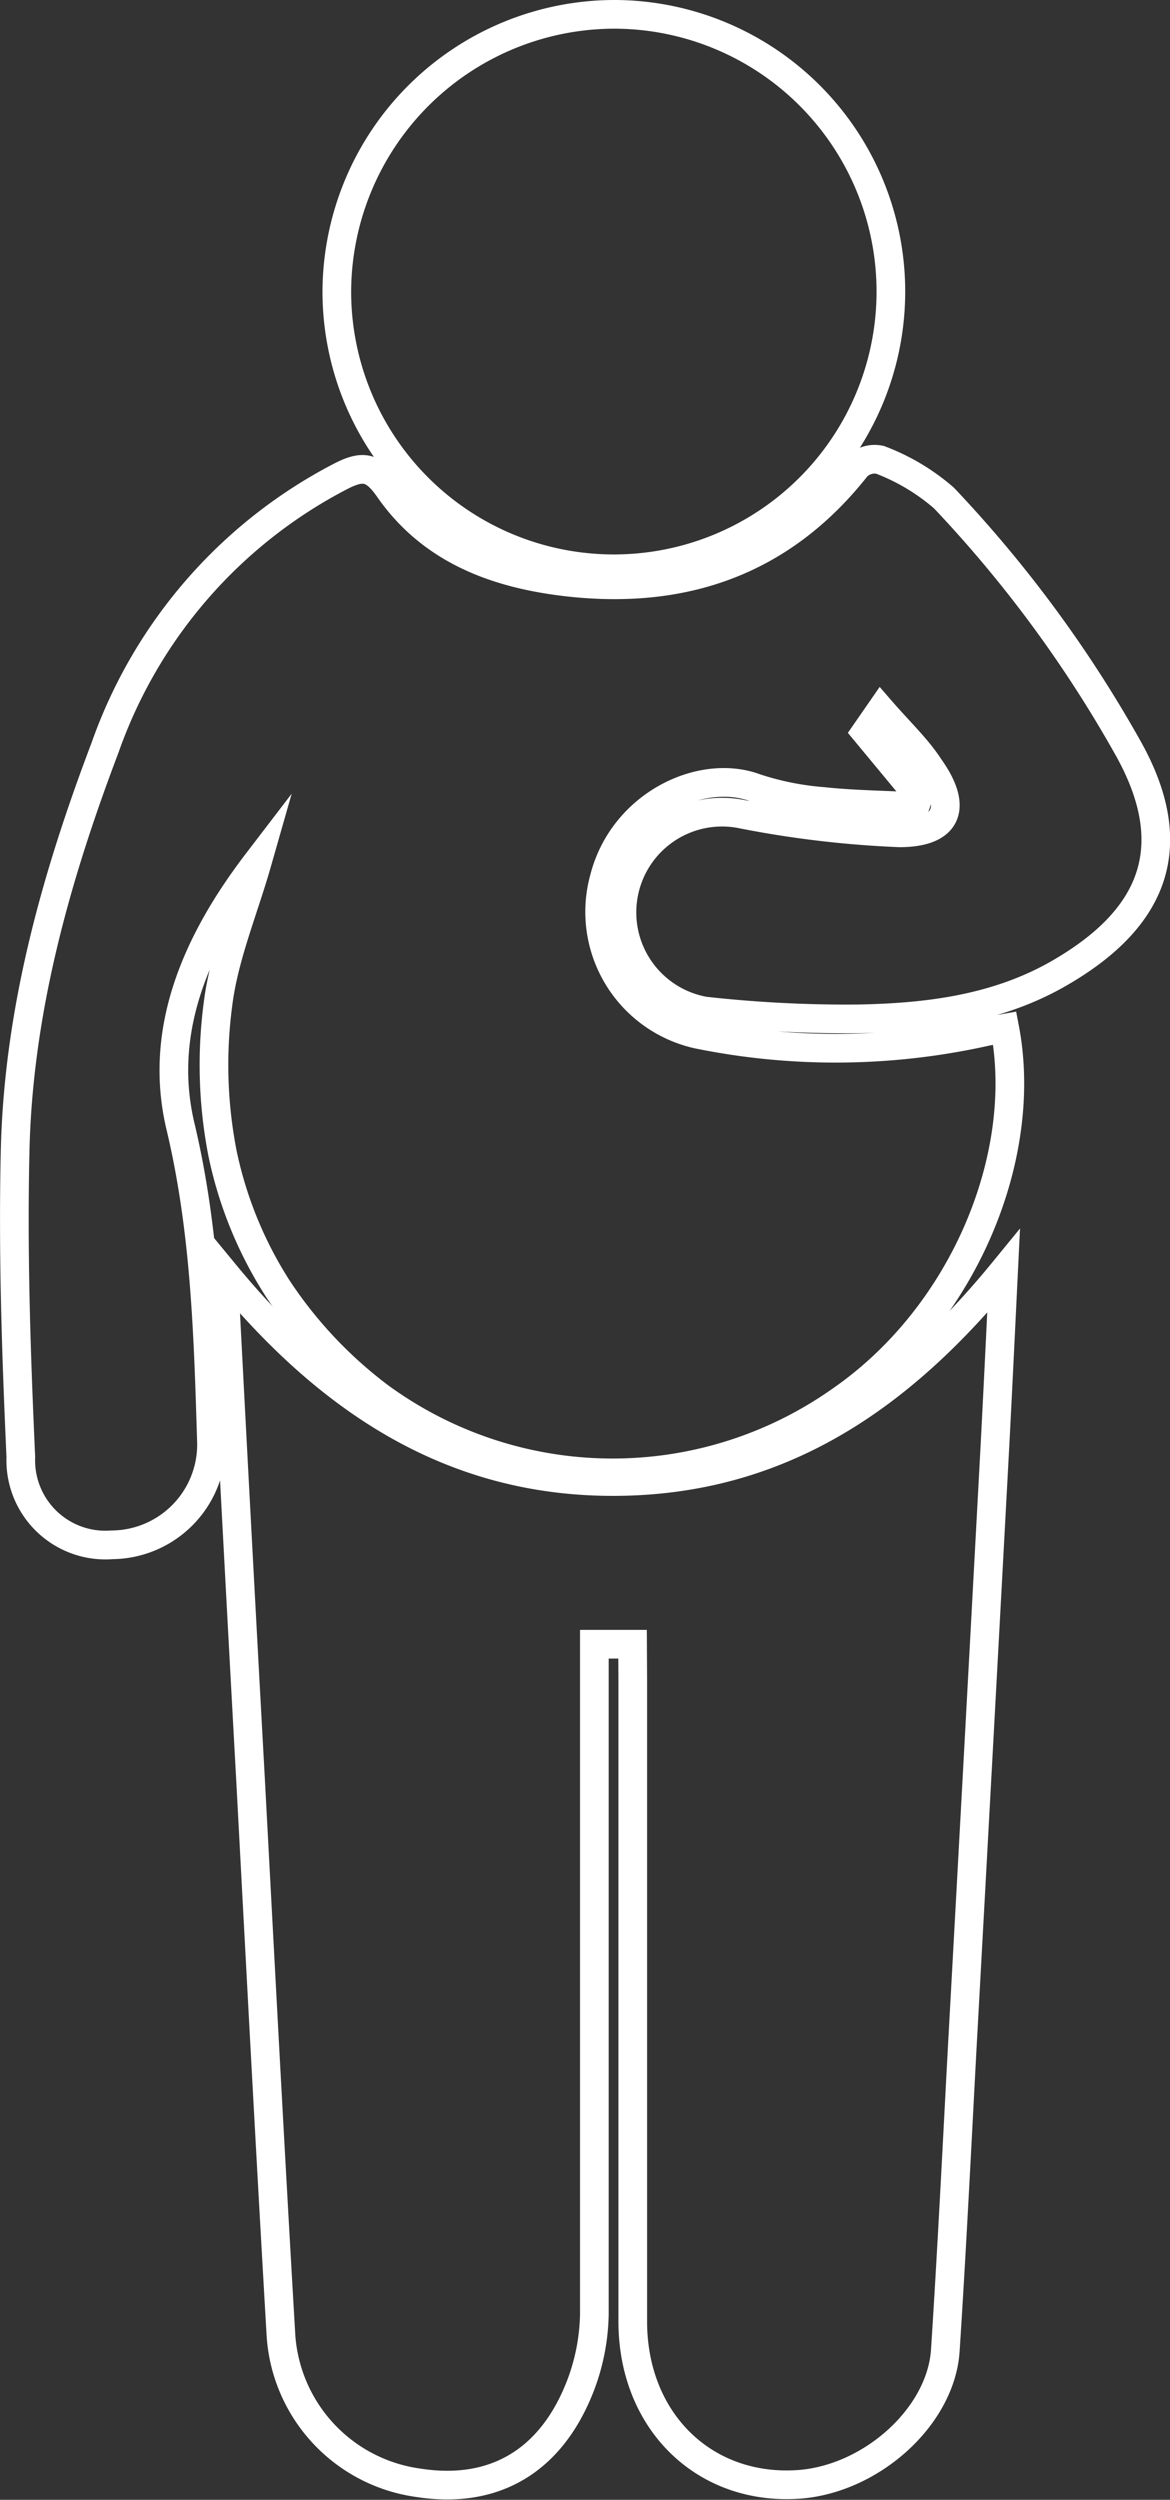
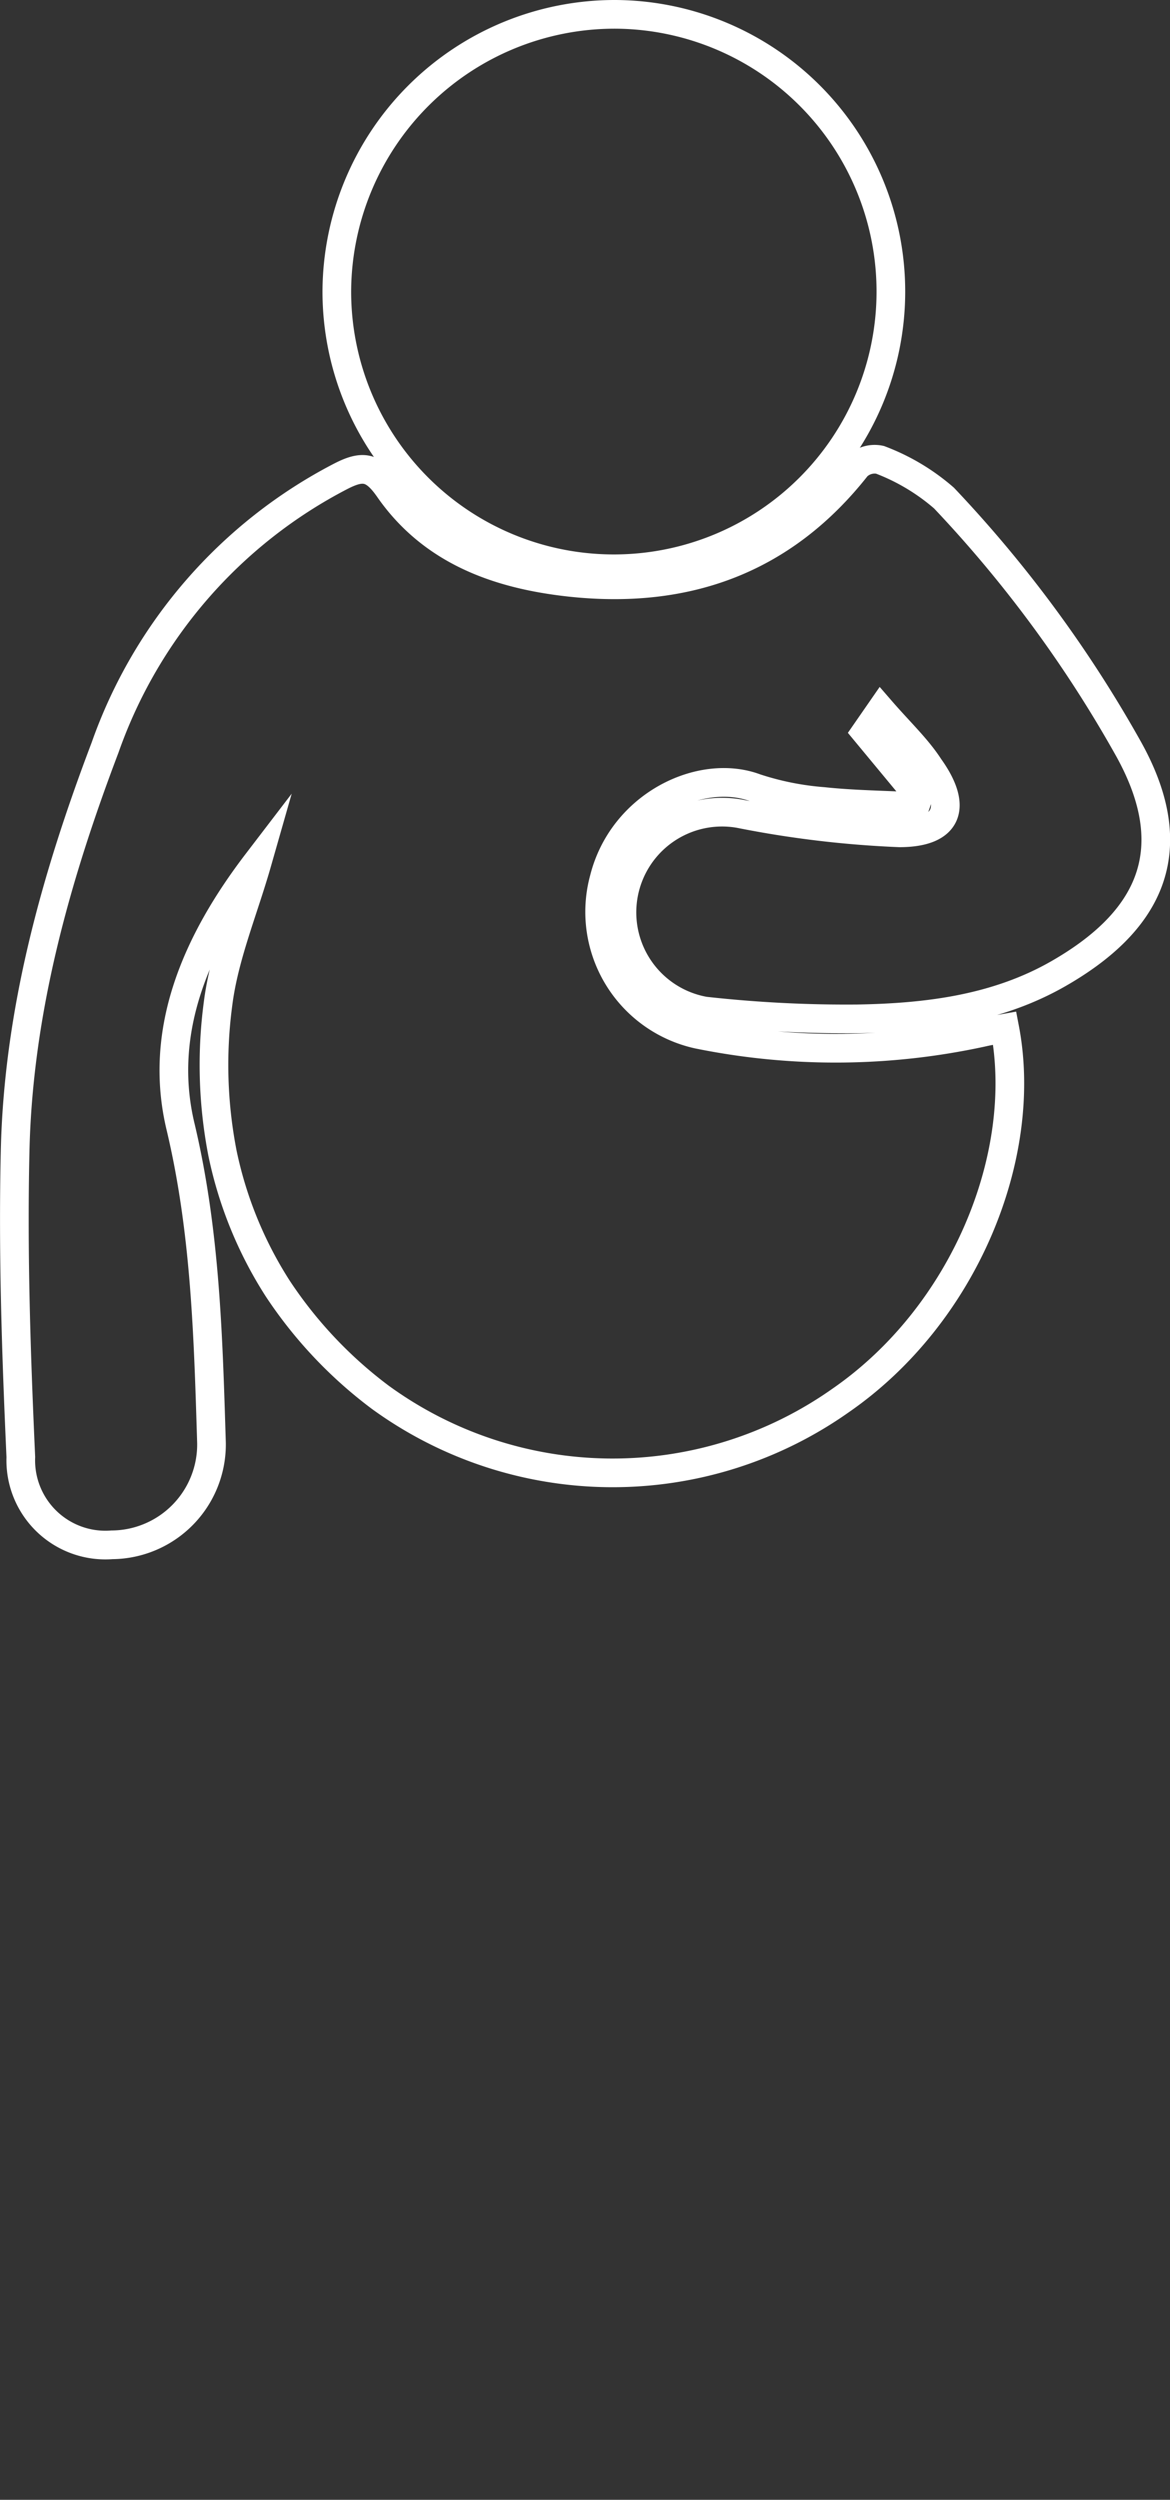
<svg xmlns="http://www.w3.org/2000/svg" viewBox="0 0 61.24 130.75">
  <rect x="0" y="0" width="61.24" height="130.75" fill="#333333" stroke="none" />
  <defs>
    <style>.cls-1{fill:none;stroke:#fff;stroke-miterlimit:10;stroke-width:1.5px;}</style>
  </defs>
  <g id="Réteg_2" data-name="Réteg 2">
    <g id="Réteg_1" data-name="Réteg 1">
      <path class="cls-1" d="M46.11,37.15l-.79,1.14,2.76,3.33c-.06.19-.12.38-.19.57-1.6-.09-3.21-.1-4.8-.27a15,15,0,0,1-3.55-.71c-2.84-1.06-6.94.88-7.92,4.75a6.56,6.56,0,0,0,4.91,8.14A36.09,36.09,0,0,0,51.42,54c.39-.09.78-.15,1.17-.22,1.28,6.67-2.12,15-8.59,19.47a20.69,20.69,0,0,1-24.1-.17,22.8,22.8,0,0,1-5.36-5.68,21,21,0,0,1-2.89-7.06,24.13,24.13,0,0,1-.24-7.82c.31-2.49,1.33-4.89,2.05-7.41-3.16,4.13-5.23,8.79-4,13.86,1.3,5.49,1.44,11,1.61,16.5a5.25,5.25,0,0,1-5.21,5.33,4.43,4.43,0,0,1-4.77-4.59C.85,70.9.67,65.58.79,60.29.94,52.94,2.91,45.92,5.5,39.1A25.51,25.51,0,0,1,17.84,24.91c1.13-.58,1.7-.52,2.51.64,2.26,3.26,5.71,4.5,9.5,4.91,6.07.65,11.15-1.16,15-6.06a1.33,1.33,0,0,1,1.21-.35,11.05,11.05,0,0,1,3.35,2,65.69,65.69,0,0,1,9.67,13.14c3.08,5.55.81,9.16-3.67,11.73-3.24,1.86-6.88,2.31-10.53,2.37a66.88,66.88,0,0,1-8-.41,5.24,5.24,0,1,1,1.83-10.32,54,54,0,0,0,8.37,1c2.54,0,3.07-1.34,1.56-3.44C48,39.13,47.09,38.28,46.11,37.15Z" />
-       <path class="cls-1" d="M33.11,86h-2v1.85c0,11.06,0,22.12,0,33.19a11,11,0,0,1-.7,3.67c-1.52,4-4.52,5.77-8.51,5.15a8.34,8.34,0,0,1-7.19-7.65c-.57-9.73-1.08-19.46-1.6-29.2q-.69-12.56-1.34-25.11c0-.34,0-.67,0-1.28,5.42,6.58,11.83,10.9,20.4,10.87s14.89-4.31,20.36-11c-.16,3.29-.3,6.19-.45,9.08q-.85,15.81-1.72,31.62c-.28,5.25-.54,10.5-.88,15.74-.22,3.42-3.77,6.65-7.52,7-5,.43-8.83-3.22-8.84-8.49q0-16.74,0-33.49Z" />
      <path class="cls-1" d="M32.21.75A14.5,14.5,0,1,1,17.63,15.22,14.55,14.55,0,0,1,32.21.75Z" />
    </g>
  </g>
</svg>